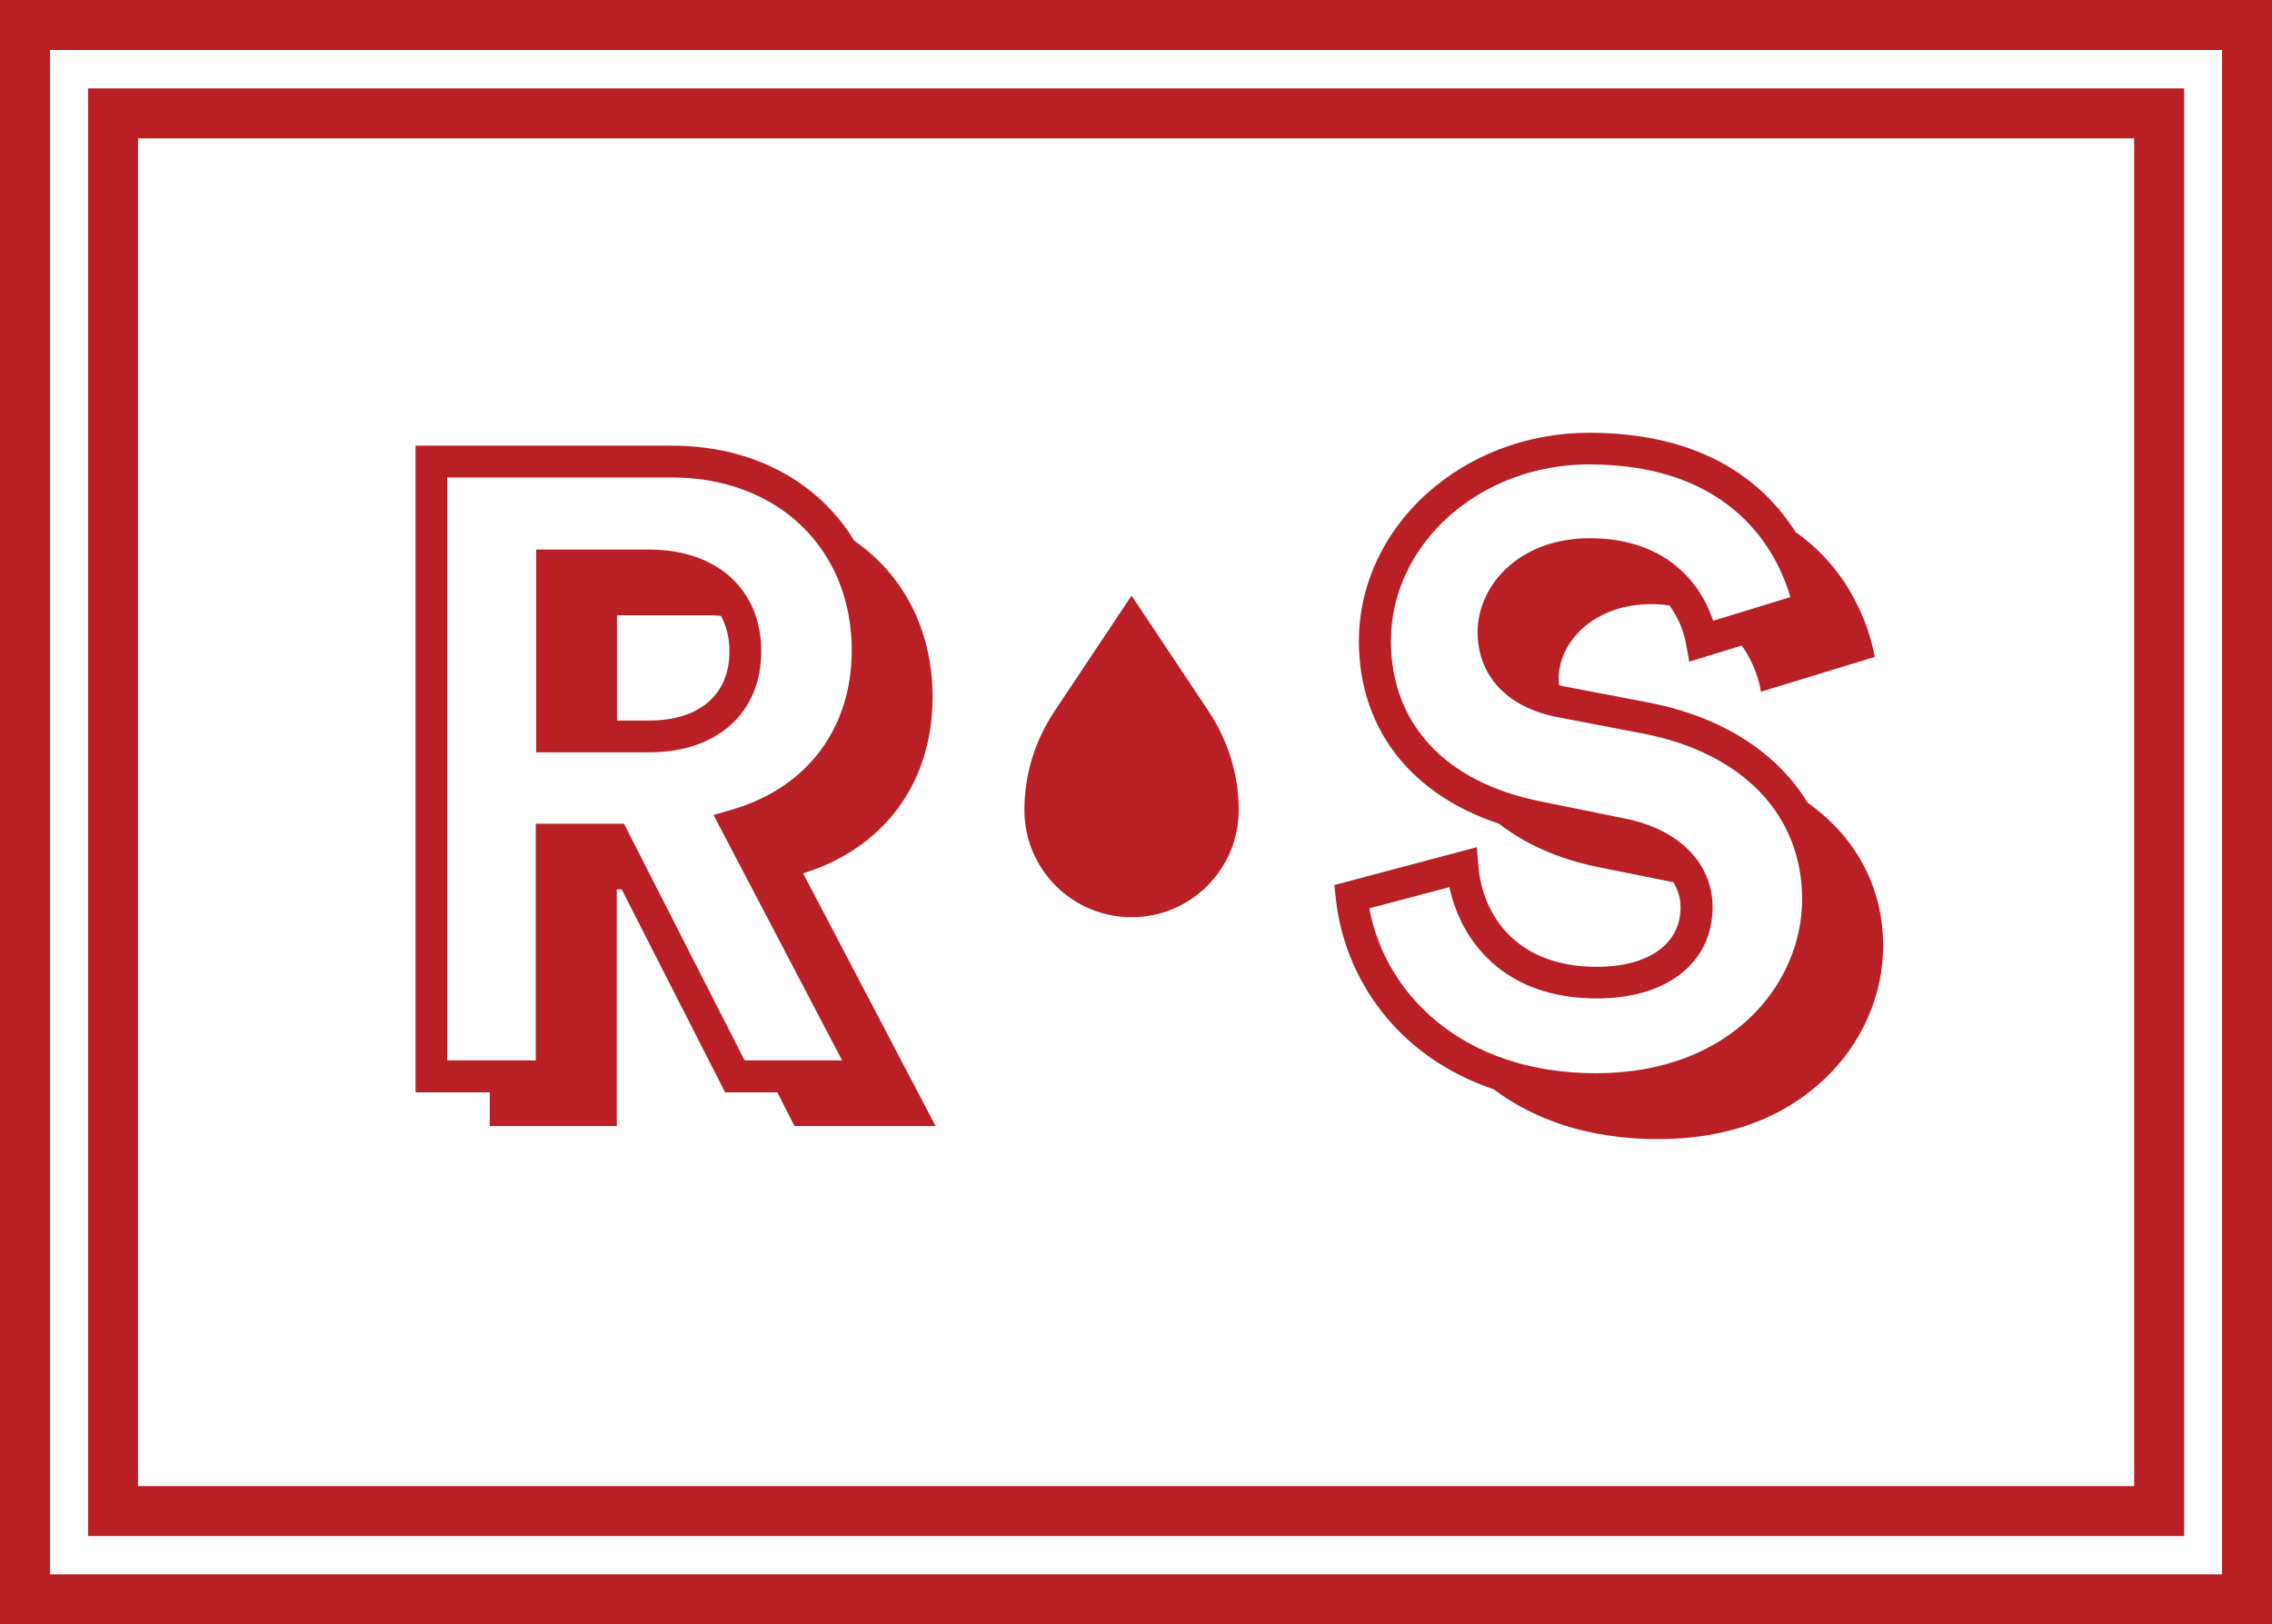
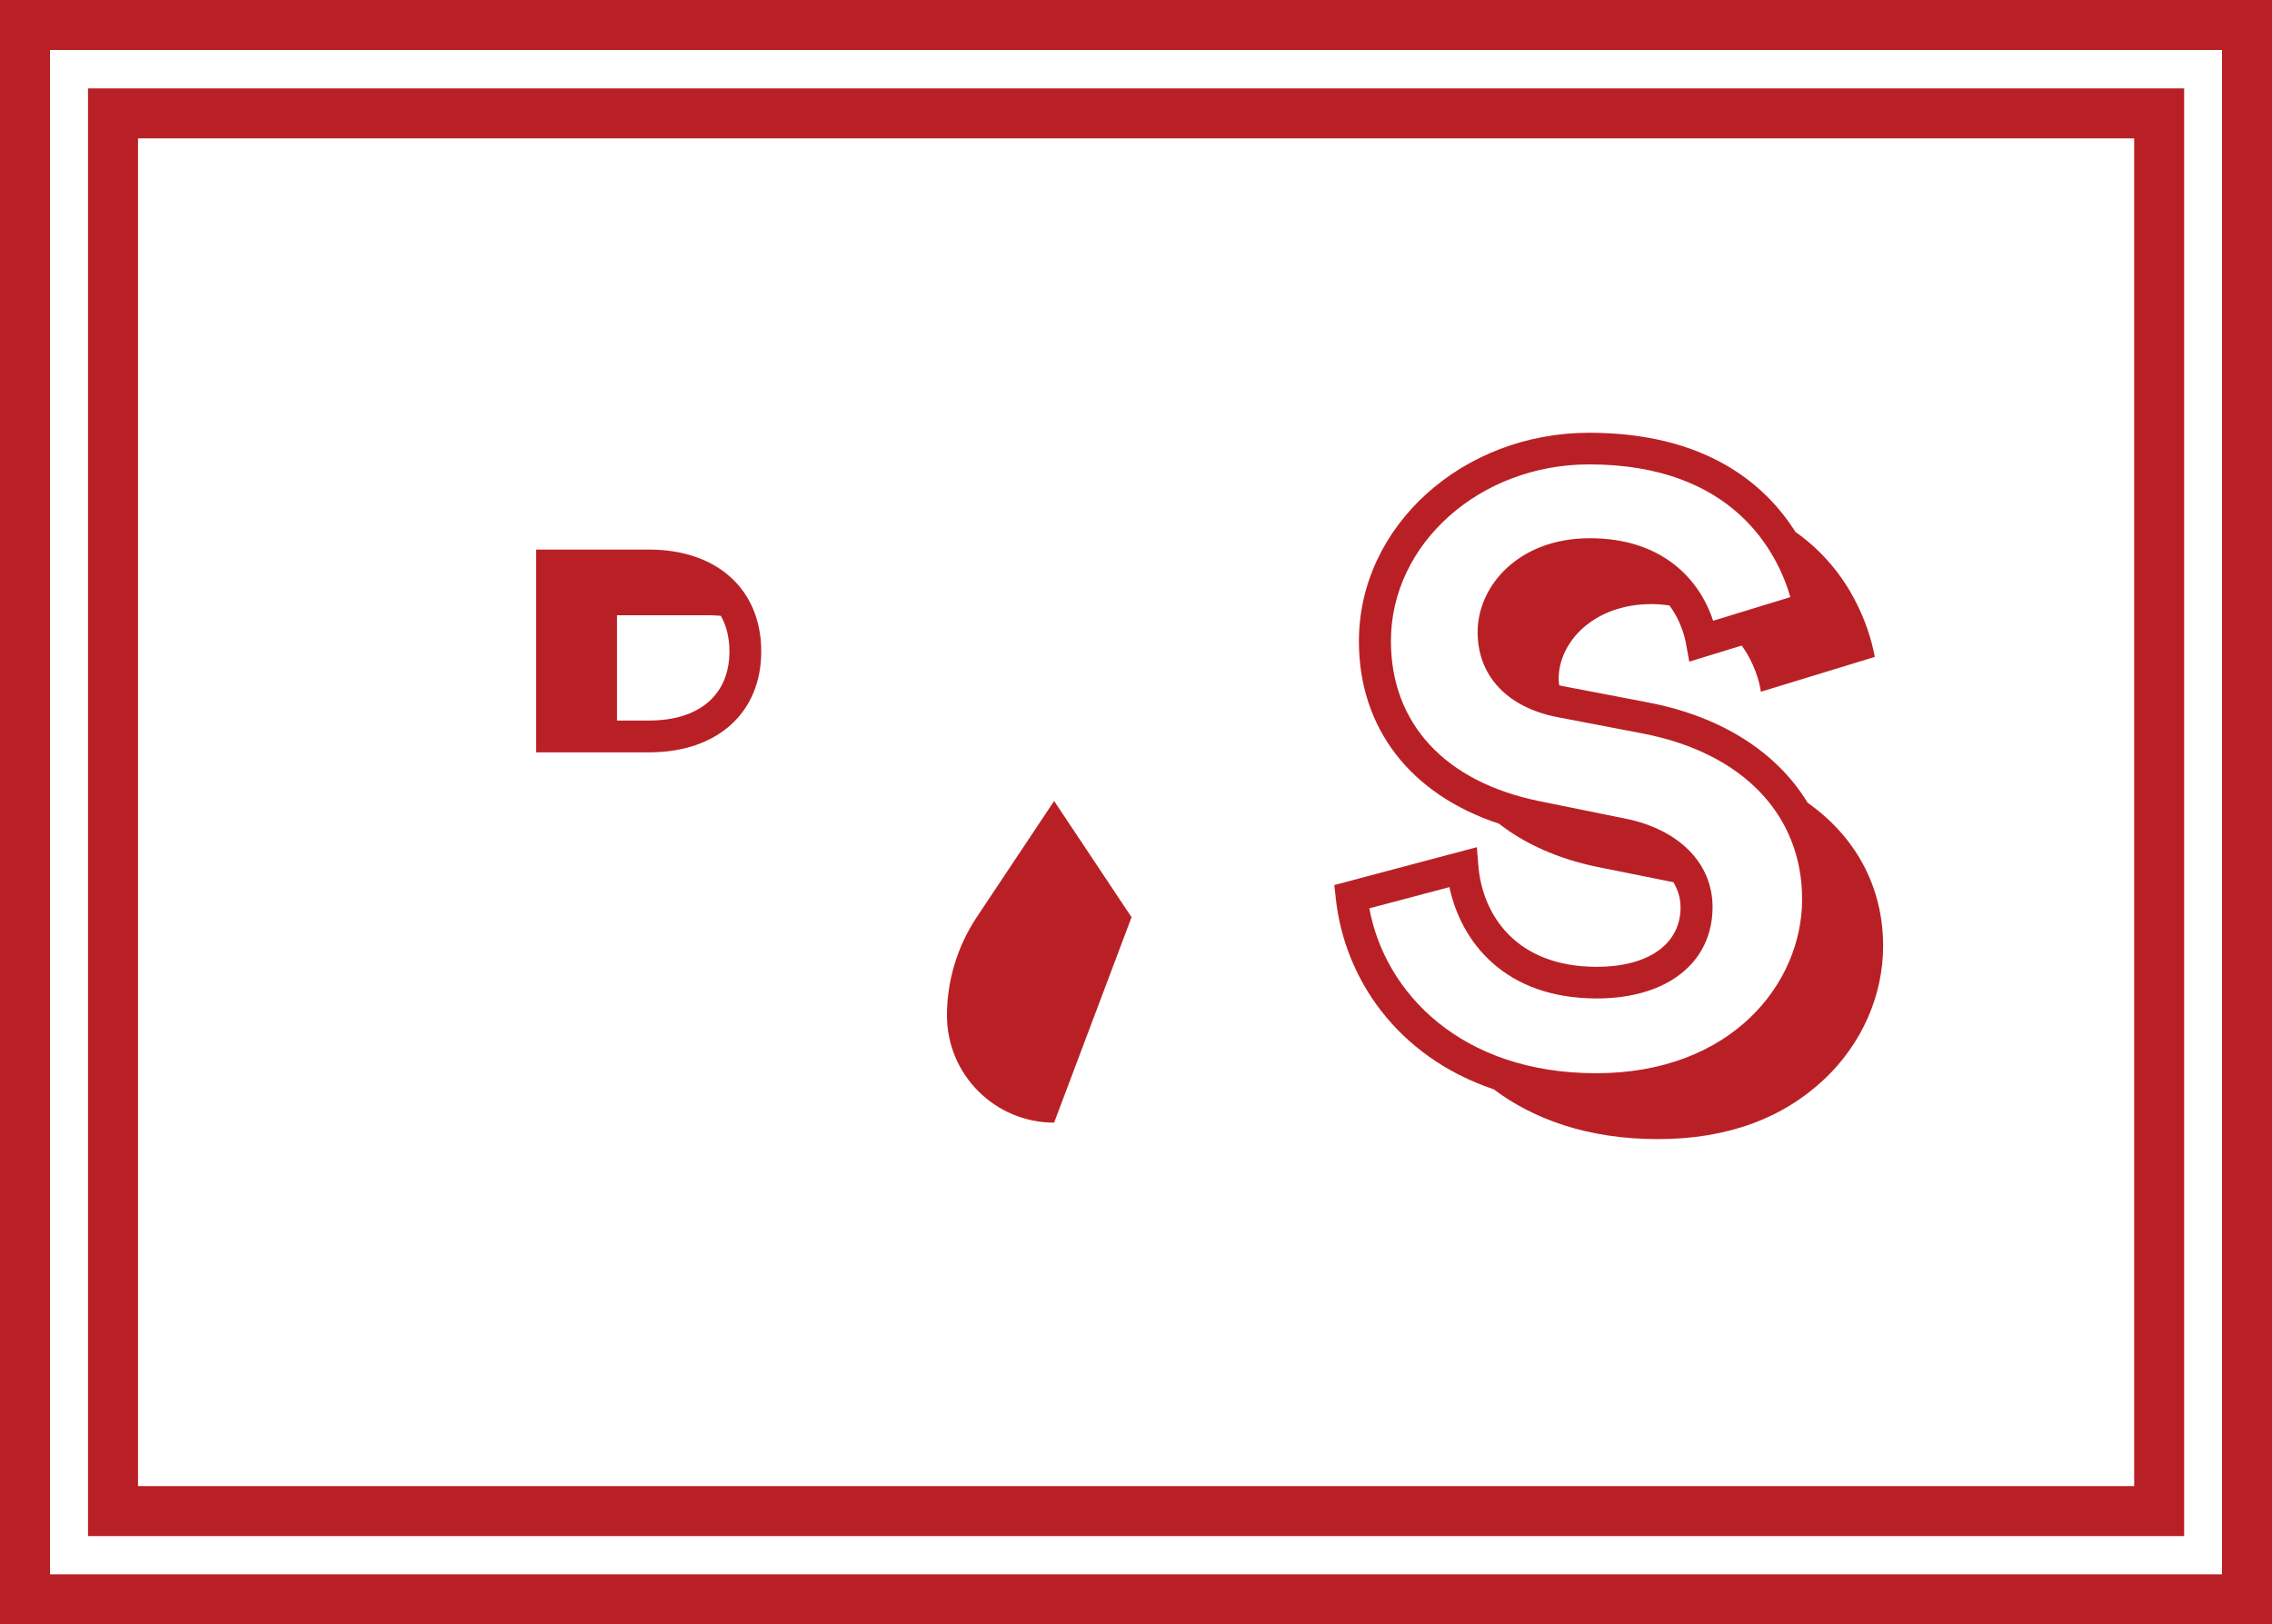
<svg xmlns="http://www.w3.org/2000/svg" id="Layer_2" data-name="Layer 2" width="120.01" height="85.8" viewBox="0 0 120.01 85.8">
  <defs>
    <style>      .cls-1 {        fill: #b92025;      }    </style>
  </defs>
  <g id="Layer_1-2" data-name="Layer 1">
    <g>
      <path class="cls-1" d="m0,0v85.8h120.01V0H0Zm117.37,83.16H2.64V2.64h114.73v80.52Z" />
      <path class="cls-1" d="m115.36,4.67H4.65v76.47h110.72V4.67Zm-2.64,73.83H7.29V7.31h105.44v71.19Z" />
-       <path class="cls-1" d="m25.87,59.48h6.71v-12.5h.26l5.46,10.72h2.76l.86,1.69.05.09h7.45l-7-13.35c4.29-1.33,6.84-4.79,6.84-9.31,0-3.58-1.57-6.48-4.14-8.26-1.88-3.1-5.33-5.02-9.64-5.02h-13.53v34.16h3.92v1.78Zm-2.24-34.26h11.85c5.6,0,9.51,3.76,9.51,9.14,0,4.11-2.36,7.25-6.31,8.4l-.99.29,6.79,12.96h-5.15l-6.37-12.5h-4.66v12.5h-4.68v-30.79Z" />
      <path class="cls-1" d="m84.35,51.07c-4.28,0-6.04-2.75-6.26-5.32l-.08-1-7.53,2,.08.72c.45,4.16,3.19,8.33,8.34,10.07,2.12,1.59,4.99,2.63,8.67,2.63s6.61-1.1,8.82-3.19c1.96-1.86,3.08-4.41,3.08-7.01,0-3.14-1.46-5.78-3.99-7.57-1.6-2.64-4.51-4.53-8.35-5.28l-4.54-.87c-.07-.01-.15-.04-.23-.05-.01-.11-.03-.22-.03-.34,0-1.94,1.84-3.95,4.91-3.95.34,0,.64.03.94.07.59.79.81,1.63.88,2.04l.17.93,2.77-.85c.68.94.92,1.91.98,2.25l.03.19,6.02-1.84-.03-.15c-.25-1.27-1.17-4.35-4.16-6.45-1.61-2.55-4.77-5.24-10.9-5.24-6.7,0-12.16,4.94-12.16,11.01,0,4.6,2.73,8.1,7.4,9.64,1.37,1.07,3.11,1.85,5.18,2.28l4.03.81c.24.4.38.84.38,1.33,0,1.94-1.7,3.14-4.43,3.14Zm-10.88-17.21c0-5.14,4.7-9.33,10.47-9.33,7.65,0,9.96,4.7,10.63,7.01l-4.08,1.25c-.74-2.25-2.74-4.36-6.51-4.36s-5.93,2.52-5.93,4.96c0,2.31,1.57,3.98,4.21,4.49l4.54.87c5.25,1.02,8.39,4.29,8.39,8.75s-3.74,9.19-10.88,9.19-11.16-4.26-11.98-8.71l4.23-1.12c.62,2.9,2.92,5.88,7.79,5.88,3.71,0,6.11-1.89,6.11-4.83,0-2.31-1.77-4.1-4.61-4.67l-4.53-.92c-4.99-1.01-7.85-4.1-7.85-8.47Z" />
      <path class="cls-1" d="m40.21,34.41c0-3.27-2.33-5.38-5.92-5.38h-5.97v10.71h5.97c3.6,0,5.92-2.09,5.92-5.33Zm-5.92,3.65h-1.7v-5.56h4.96c.19,0,.36.02.53.03.29.53.45,1.15.45,1.88,0,2.28-1.58,3.65-4.24,3.65Z" />
-       <path class="cls-1" d="m59.77,48.45c3.13,0,5.66-2.54,5.66-5.66,0-1.85-.55-3.65-1.57-5.19l-4.09-6.14-4.09,6.14c-1.02,1.54-1.57,3.34-1.57,5.19,0,3.13,2.54,5.66,5.66,5.66Z" />
+       <path class="cls-1" d="m59.77,48.45l-4.09-6.14-4.09,6.14c-1.02,1.54-1.57,3.34-1.57,5.19,0,3.13,2.54,5.66,5.66,5.66Z" />
    </g>
  </g>
</svg>